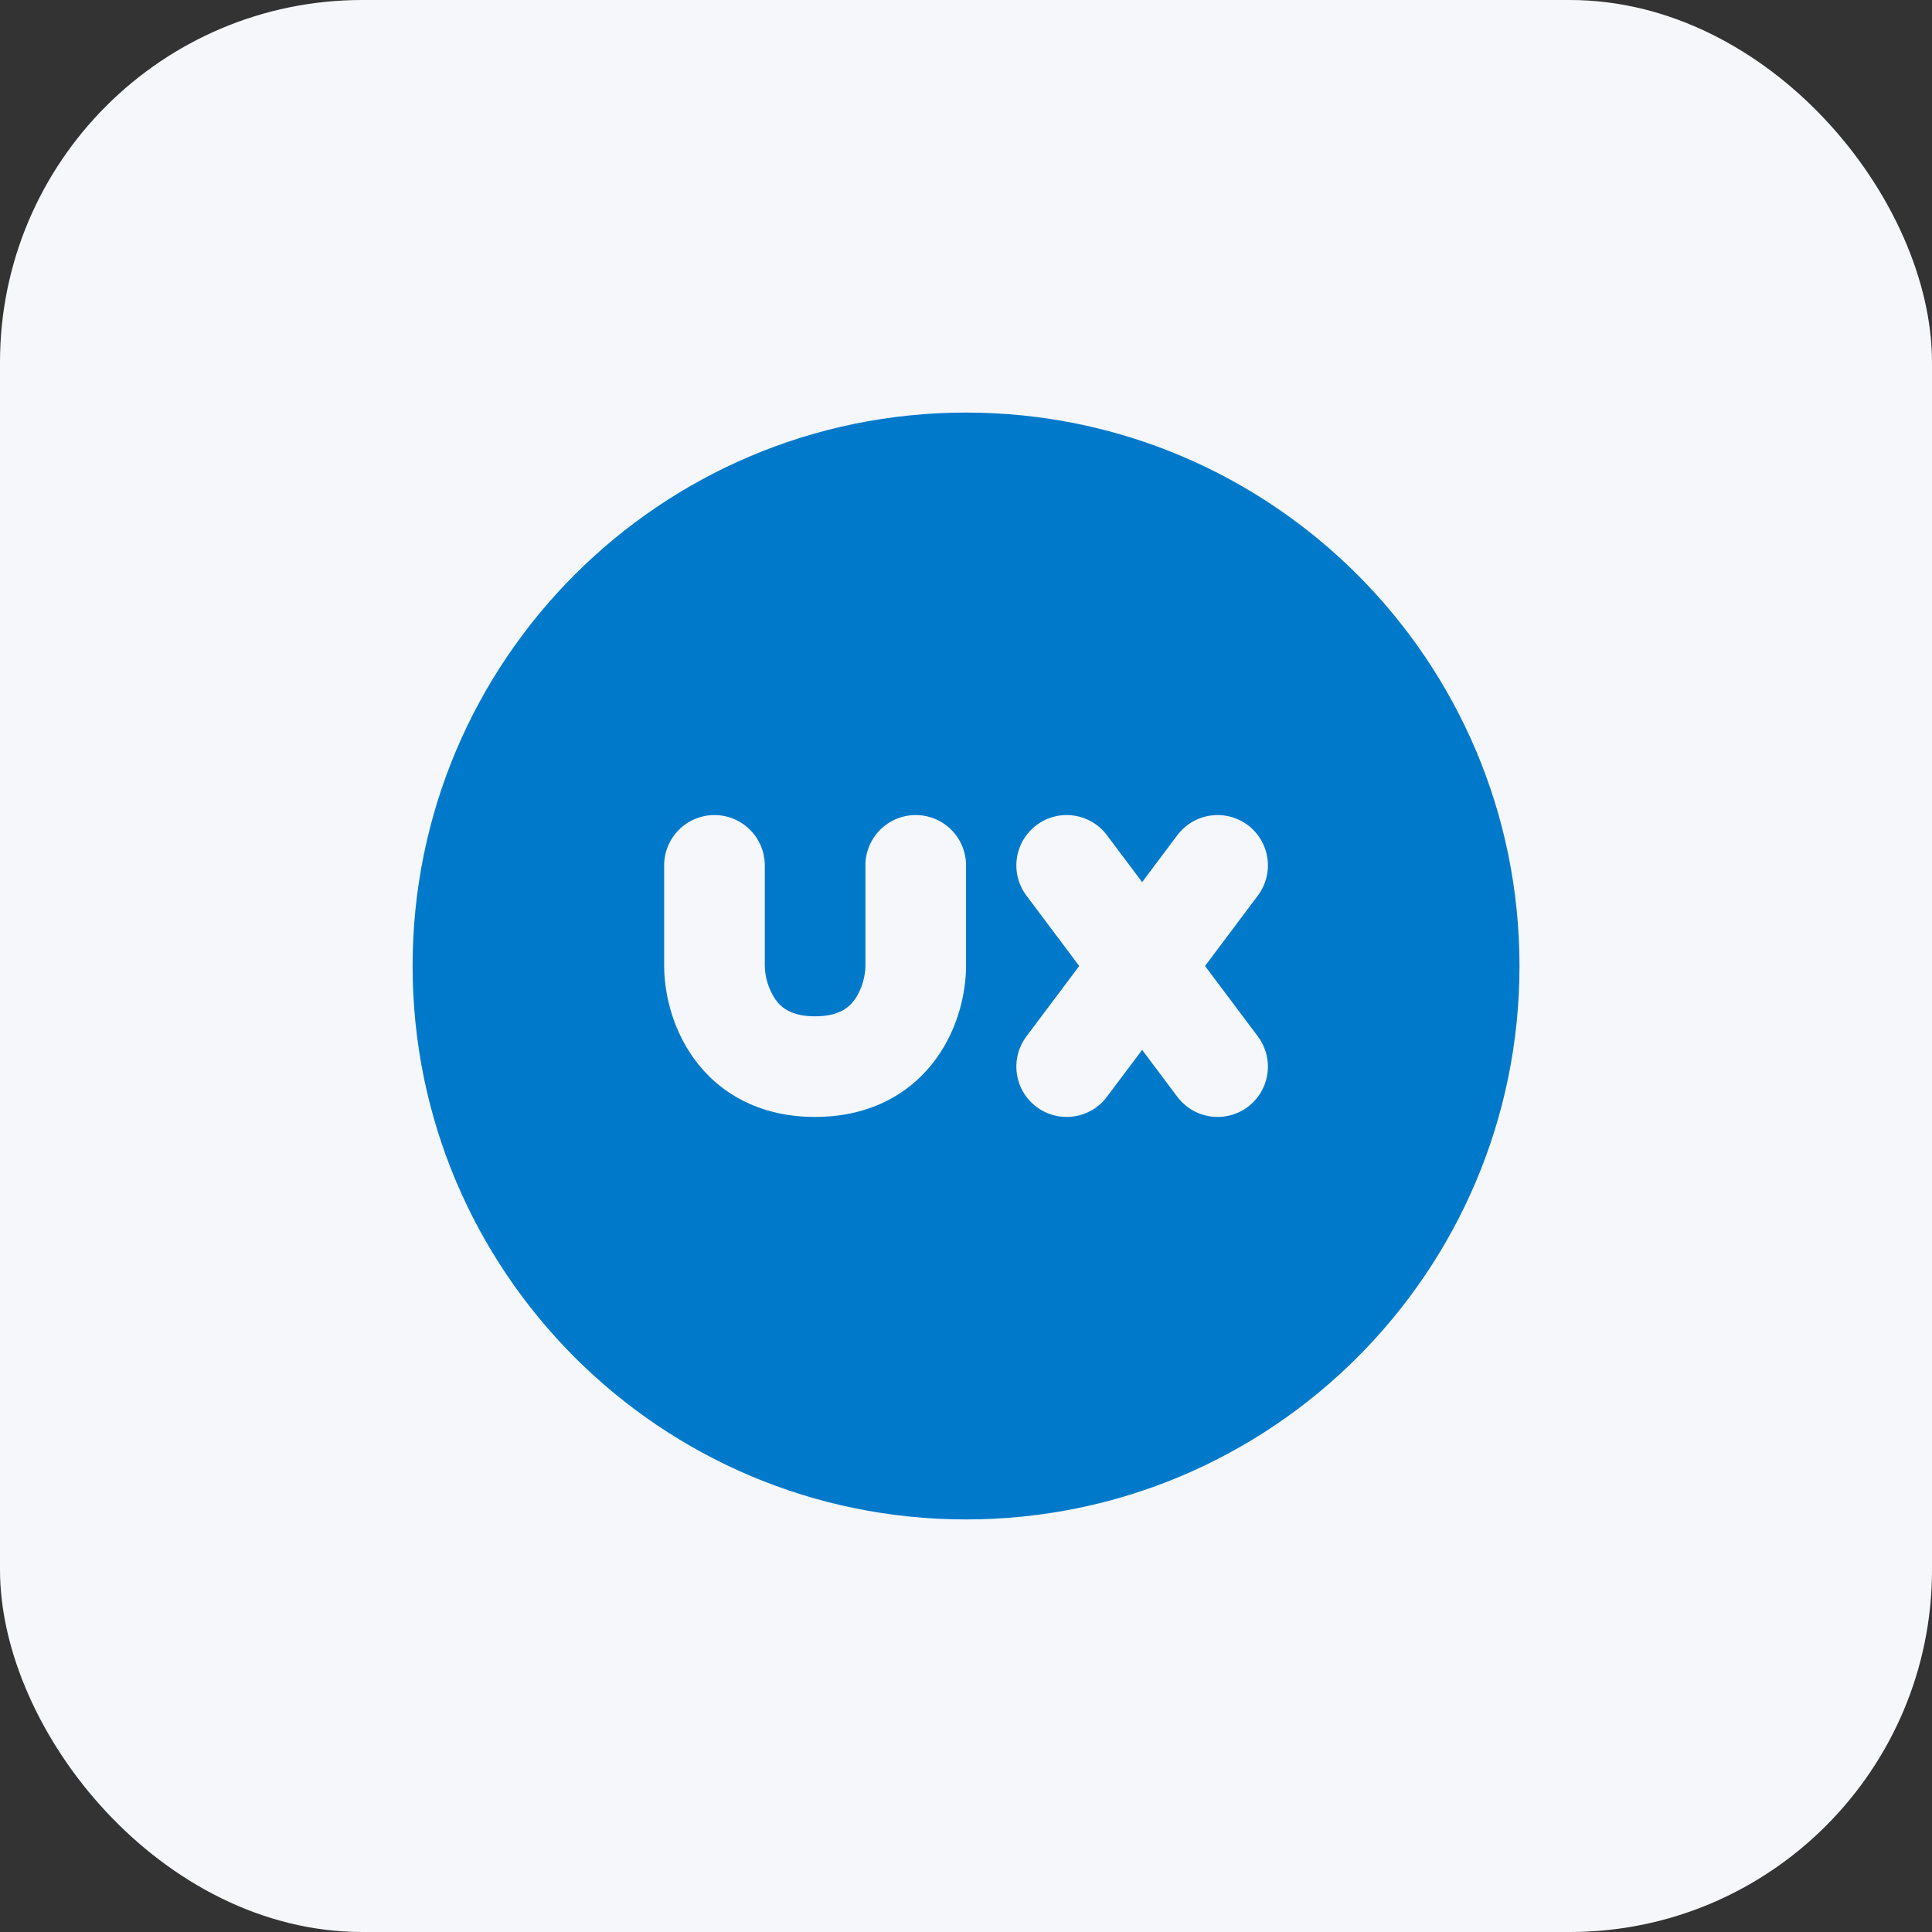
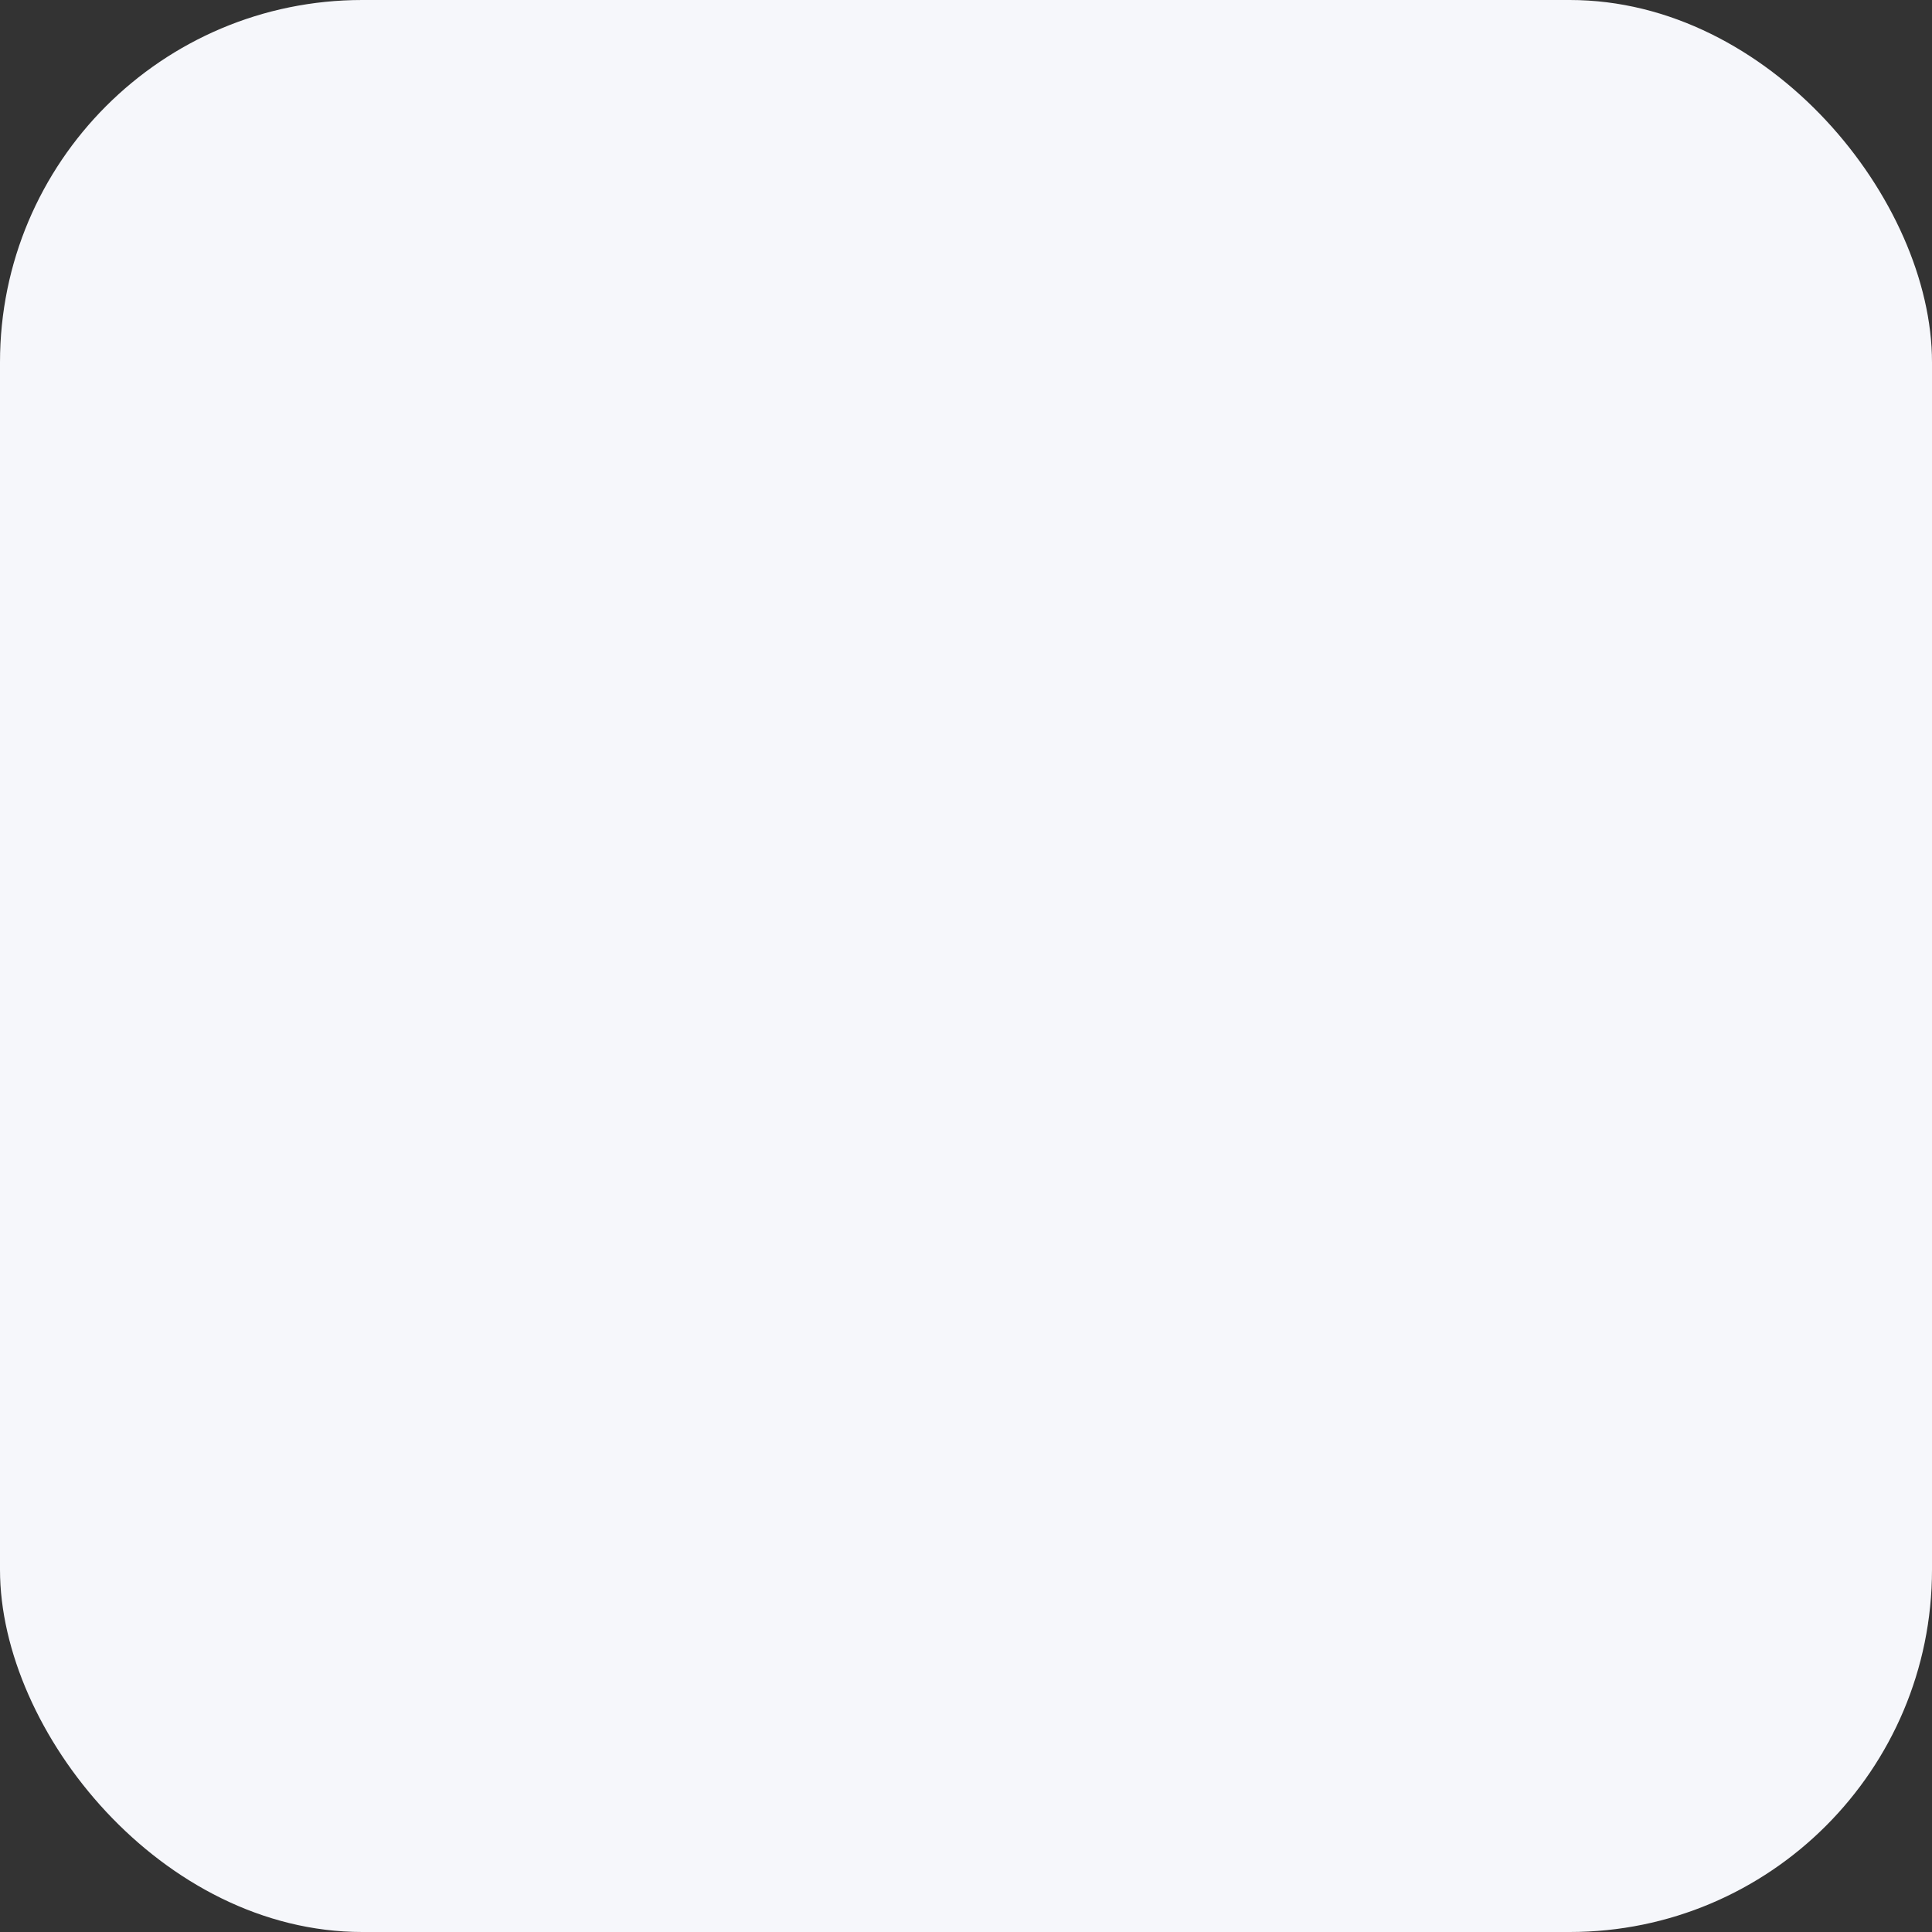
<svg xmlns="http://www.w3.org/2000/svg" width="64" height="64" viewBox="0 0 64 64" fill="none">
  <rect x="0" y="0" width="64" height="64" fill="#333333" stroke="none" />
  <rect width="64" height="64" rx="12" fill="#F6F7FB" />
-   <path fill-rule="evenodd" clip-rule="evenodd" d="M13.668 32C13.668 21.875 21.876 13.667 32.001 13.667C42.126 13.667 50.335 21.875 50.335 32C50.335 42.125 42.126 50.333 32.001 50.333C21.876 50.333 13.668 42.125 13.668 32ZM36.668 27.667C36.403 27.313 36.008 27.079 35.57 27.017C35.133 26.954 34.688 27.068 34.335 27.333C33.981 27.599 33.747 27.994 33.685 28.431C33.622 28.869 33.736 29.313 34.001 29.667L35.751 32L34.001 34.333C33.736 34.687 33.622 35.132 33.685 35.569C33.747 36.007 33.981 36.401 34.335 36.667C34.688 36.932 35.133 37.046 35.57 36.983C36.008 36.921 36.403 36.687 36.668 36.333L37.835 34.778L39.001 36.333C39.267 36.687 39.661 36.921 40.099 36.983C40.316 37.014 40.536 37.002 40.748 36.948C40.96 36.894 41.16 36.798 41.335 36.667C41.51 36.535 41.657 36.371 41.769 36.183C41.88 35.994 41.954 35.786 41.984 35.569C42.016 35.352 42.004 35.132 41.949 34.92C41.895 34.708 41.799 34.508 41.668 34.333L39.918 32L41.668 29.667C41.933 29.313 42.047 28.869 41.984 28.431C41.922 27.994 41.688 27.599 41.335 27.333C41.16 27.202 40.96 27.107 40.748 27.052C40.536 26.998 40.316 26.986 40.099 27.017C39.661 27.079 39.267 27.313 39.001 27.667L37.835 29.222L36.668 27.667ZM25.335 28.667C25.335 28.225 25.159 27.801 24.846 27.488C24.534 27.176 24.11 27 23.668 27C23.226 27 22.802 27.176 22.489 27.488C22.177 27.801 22.001 28.225 22.001 28.667V32C22.001 32.822 22.235 34.018 22.981 35.057C23.791 36.183 25.125 37 27.001 37C28.878 37 30.211 36.18 31.021 35.057C31.768 34.018 32.001 32.823 32.001 32V28.667C32.001 28.225 31.826 27.801 31.513 27.488C31.201 27.176 30.777 27 30.335 27C29.893 27 29.469 27.176 29.156 27.488C28.844 27.801 28.668 28.225 28.668 28.667V32C28.668 32.288 28.568 32.76 28.315 33.11C28.125 33.375 27.791 33.667 27.001 33.667C26.211 33.667 25.878 33.375 25.688 33.11C25.466 32.782 25.343 32.396 25.335 32V28.667Z" fill="#0079CB" />
</svg>